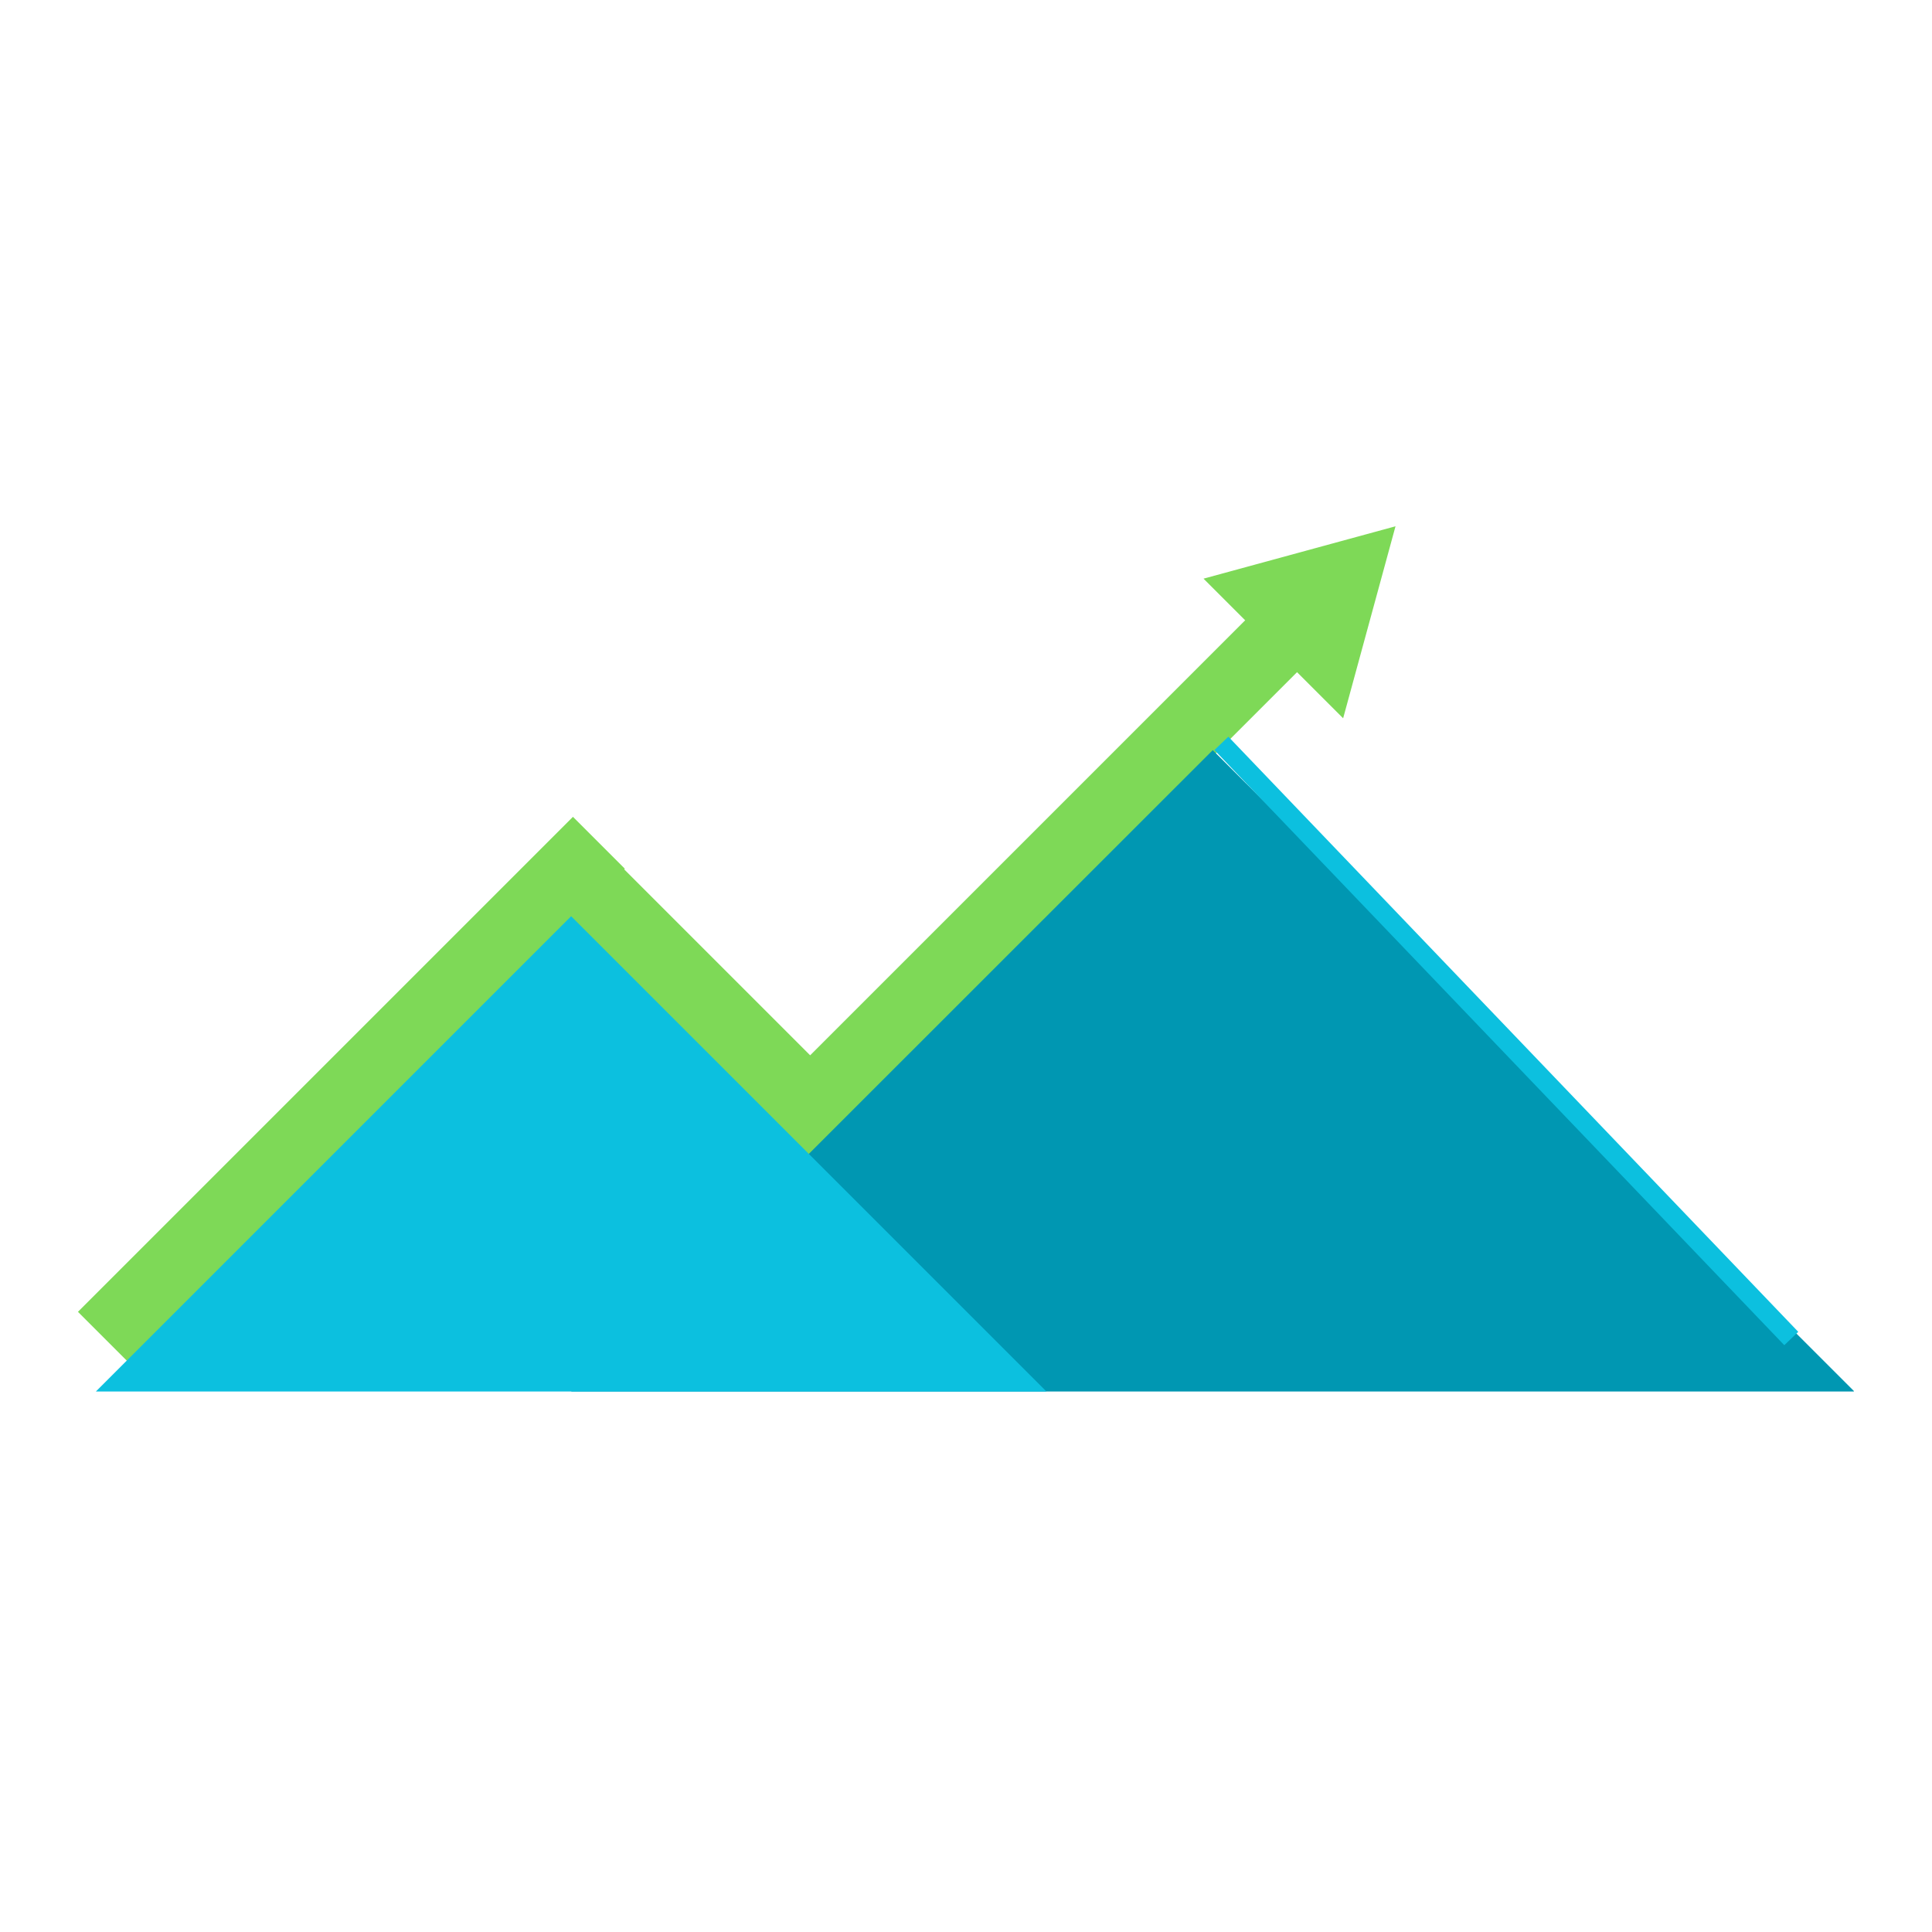
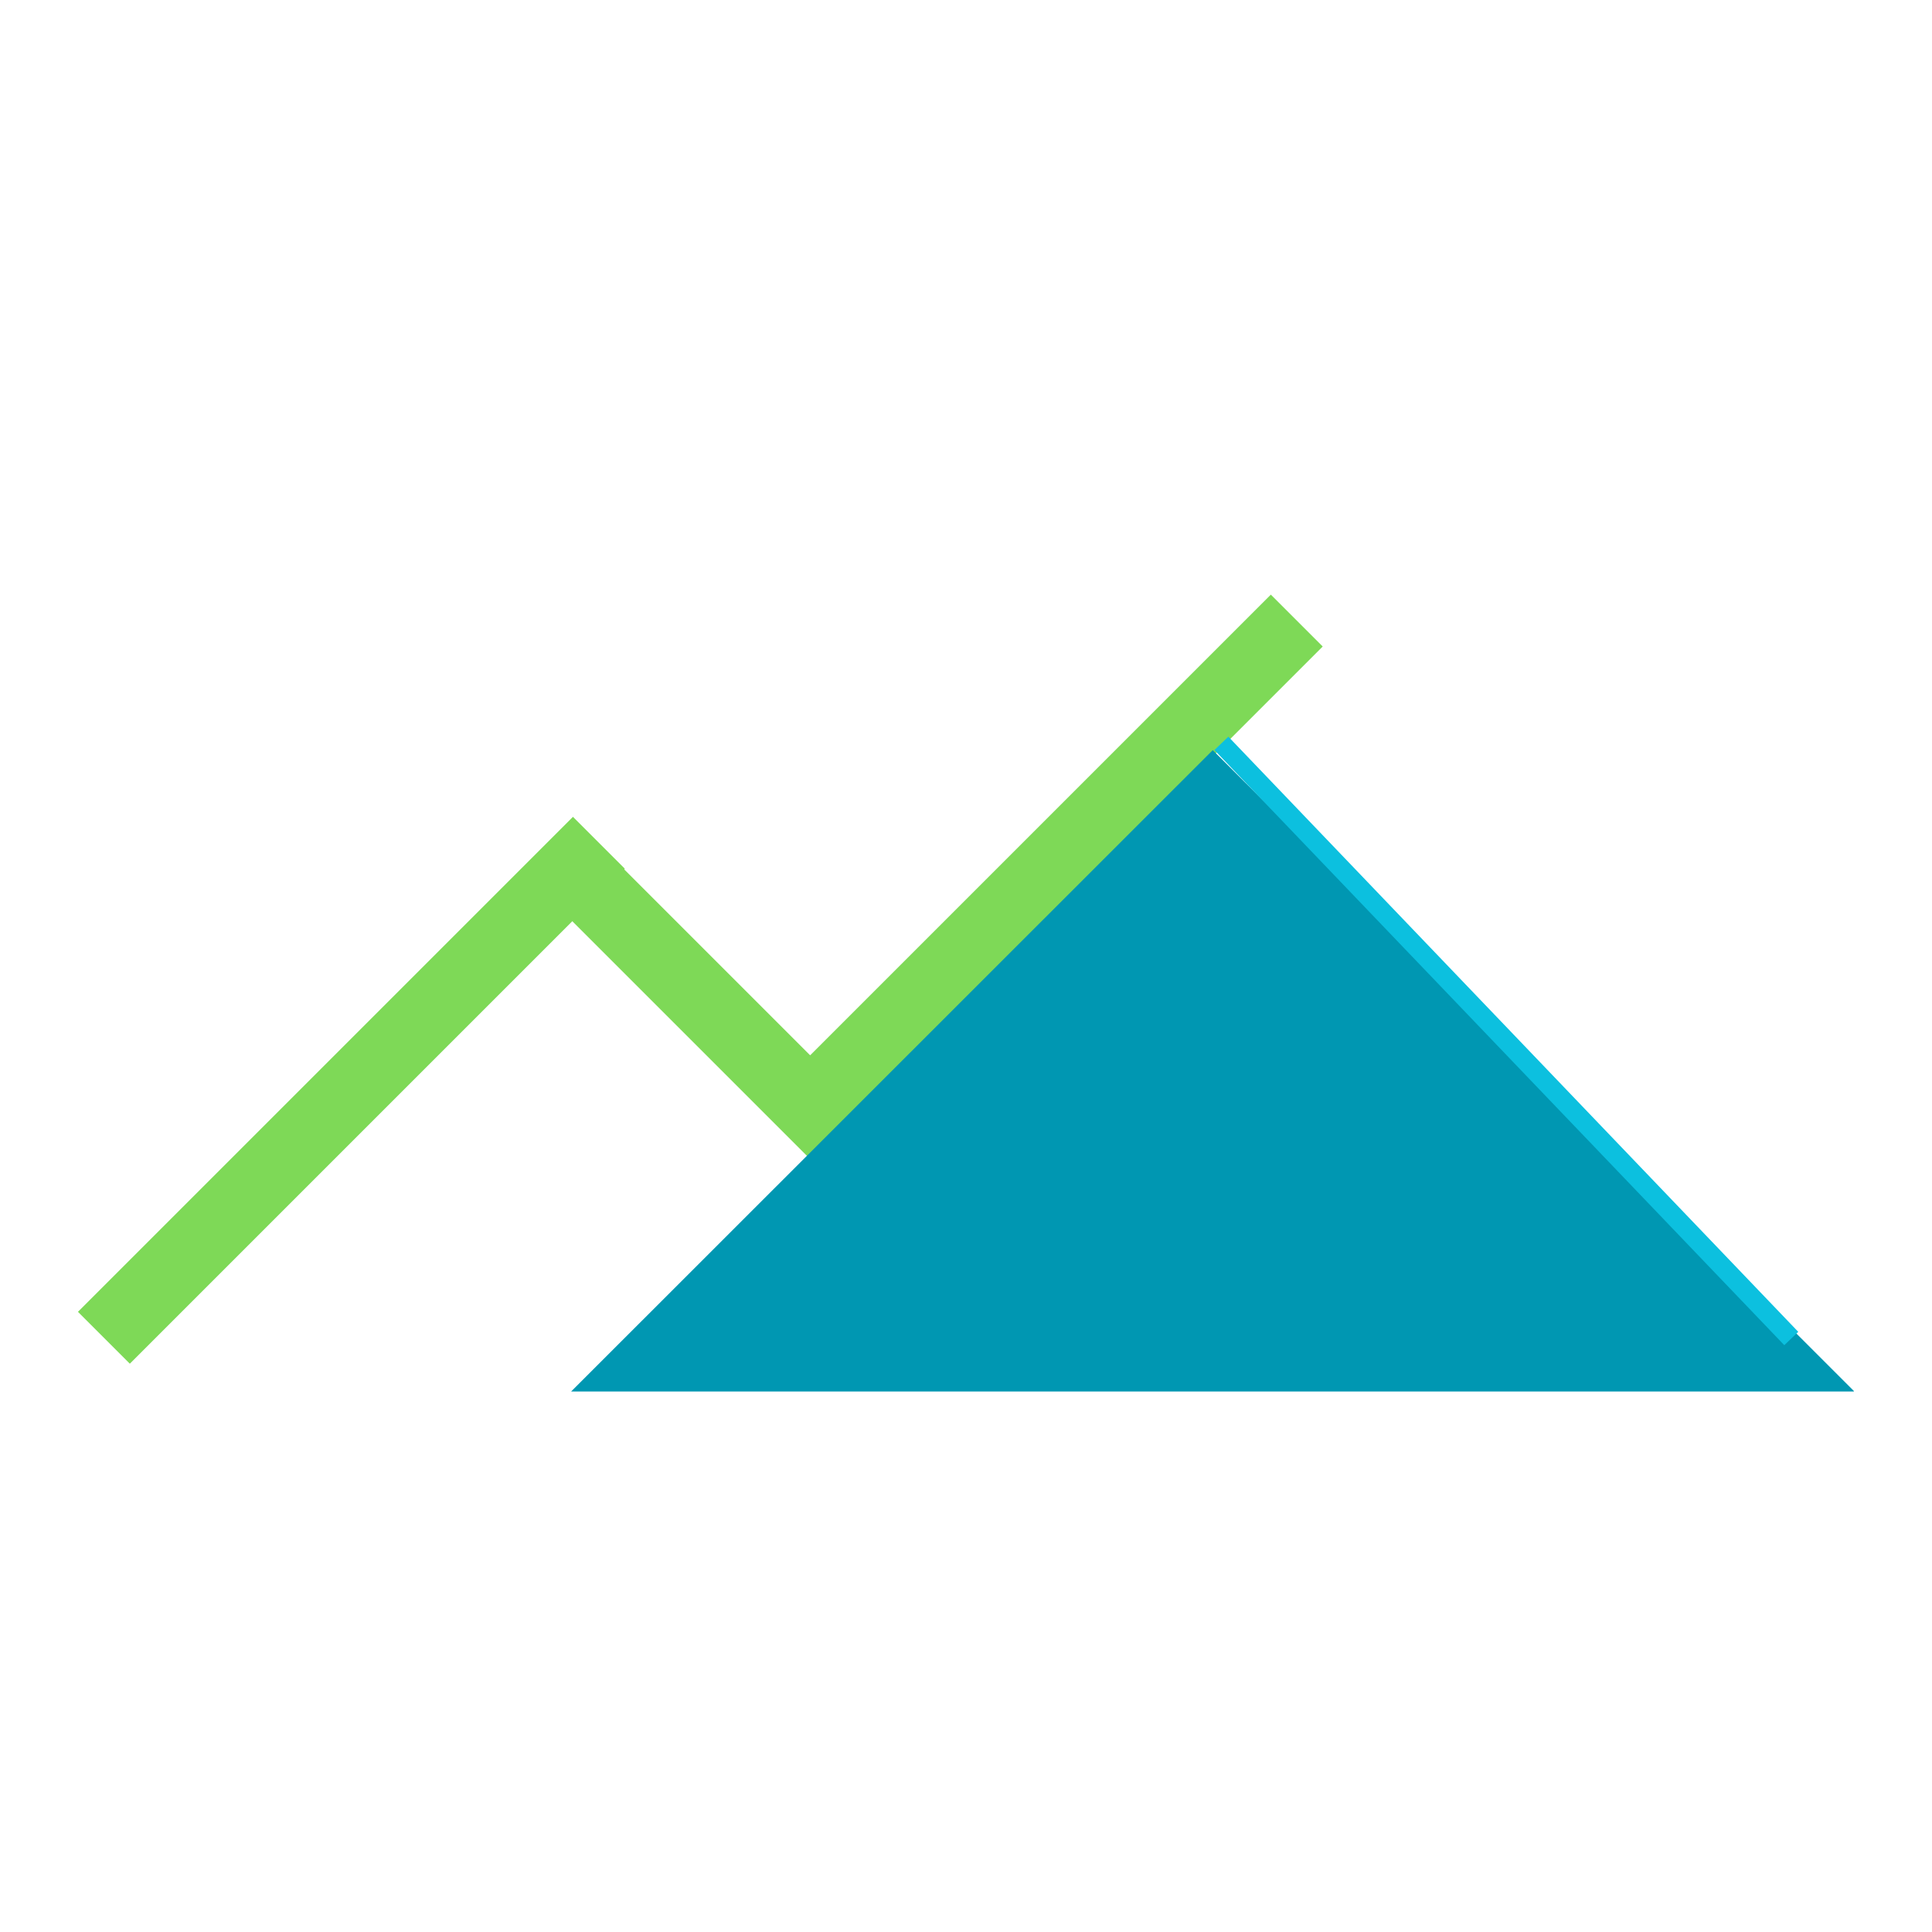
<svg xmlns="http://www.w3.org/2000/svg" width="500" zoomAndPan="magnify" viewBox="0 0 375 375" height="500" preserveAspectRatio="xMidYMid meet" version="1.0">
  <defs>
    <clipPath id="0363e508f4">
      <path d="M 233 102 L 271 102 L 271 140 L 233 140 Z M 233 102 " clip-rule="nonzero" />
    </clipPath>
    <clipPath id="6825056f13">
      <path d="M 257.316 88.605 L 284.453 115.742 L 260.742 139.453 L 233.605 112.316 Z M 257.316 88.605 " clip-rule="nonzero" />
    </clipPath>
    <clipPath id="4b576dab4a">
      <path d="M 270.867 102.152 L 260.703 139.414 L 233.605 112.316 Z M 270.867 102.152 " clip-rule="nonzero" />
    </clipPath>
    <clipPath id="189c4d8d9c">
      <path d="M 110.859 145.598 L 360 145.598 L 360 270.086 L 110.859 270.086 Z M 110.859 145.598 " clip-rule="nonzero" />
    </clipPath>
    <clipPath id="ecad249e26">
      <path d="M 235.395 145.598 L 359.93 270.086 L 110.859 270.086 Z M 235.395 145.598 " clip-rule="nonzero" />
    </clipPath>
    <clipPath id="42bac1a0fa">
-       <path d="M 18.613 177.84 L 203.109 177.84 L 203.109 270.086 L 18.613 270.086 Z M 18.613 177.84 " clip-rule="nonzero" />
-     </clipPath>
+       </clipPath>
    <clipPath id="23aeb4b386">
      <path d="M 110.859 177.84 L 203.109 270.086 L 18.613 270.086 Z M 110.859 177.84 " clip-rule="nonzero" />
    </clipPath>
  </defs>
  <path stroke-linecap="butt" transform="matrix(-0.53, 0.53, -0.53, -0.53, 121.275, 168.618)" fill="none" stroke-linejoin="miter" d="M -0.003 9.5 L 181.274 9.5 " stroke="#7ed957" stroke-width="19" stroke-opacity="1" stroke-miterlimit="4" />
  <path stroke-linecap="butt" transform="matrix(0.53, 0.53, -0.53, 0.53, 115.897, 163.48)" fill="none" stroke-linejoin="miter" d="M 0.001 9.501 L 97.42 9.501 " stroke="#7ed957" stroke-width="19" stroke-opacity="1" stroke-miterlimit="4" />
  <path stroke-linecap="butt" transform="matrix(-0.53, 0.53, -0.53, -0.53, 256.737, 125.487)" fill="none" stroke-linejoin="miter" d="M -0 9.5 L 181.27 9.5 " stroke="#7ed957" stroke-width="19" stroke-opacity="1" stroke-miterlimit="4" />
  <g clip-path="url(#0363e508f4)">
    <g clip-path="url(#6825056f13)">
      <g clip-path="url(#4b576dab4a)">
-         <path fill="#7ed957" d="M 257.316 88.605 L 284.453 115.742 L 260.742 139.453 L 233.605 112.316 Z M 257.316 88.605 " fill-opacity="1" fill-rule="nonzero" />
-       </g>
+         </g>
    </g>
  </g>
  <g clip-path="url(#189c4d8d9c)">
    <g clip-path="url(#ecad249e26)">
      <path fill="#0097b2" d="M 110.859 145.598 L 359.836 145.598 L 359.836 270.086 L 110.859 270.086 Z M 110.859 145.598 " fill-opacity="1" fill-rule="nonzero" />
    </g>
  </g>
  <path stroke-linecap="butt" transform="matrix(0.519, 0.542, -0.542, 0.519, 238.425, 142.987)" fill="none" stroke-linejoin="miter" d="M 0 2.501 L 213.135 2.502 " stroke="#0cc0df" stroke-width="5" stroke-opacity="1" stroke-miterlimit="4" />
  <g clip-path="url(#42bac1a0fa)">
    <g clip-path="url(#23aeb4b386)">
      <path fill="#0cc0df" d="M 18.613 177.84 L 203.109 177.84 L 203.109 270.086 L 18.613 270.086 Z M 18.613 177.84 " fill-opacity="1" fill-rule="nonzero" />
    </g>
  </g>
</svg>